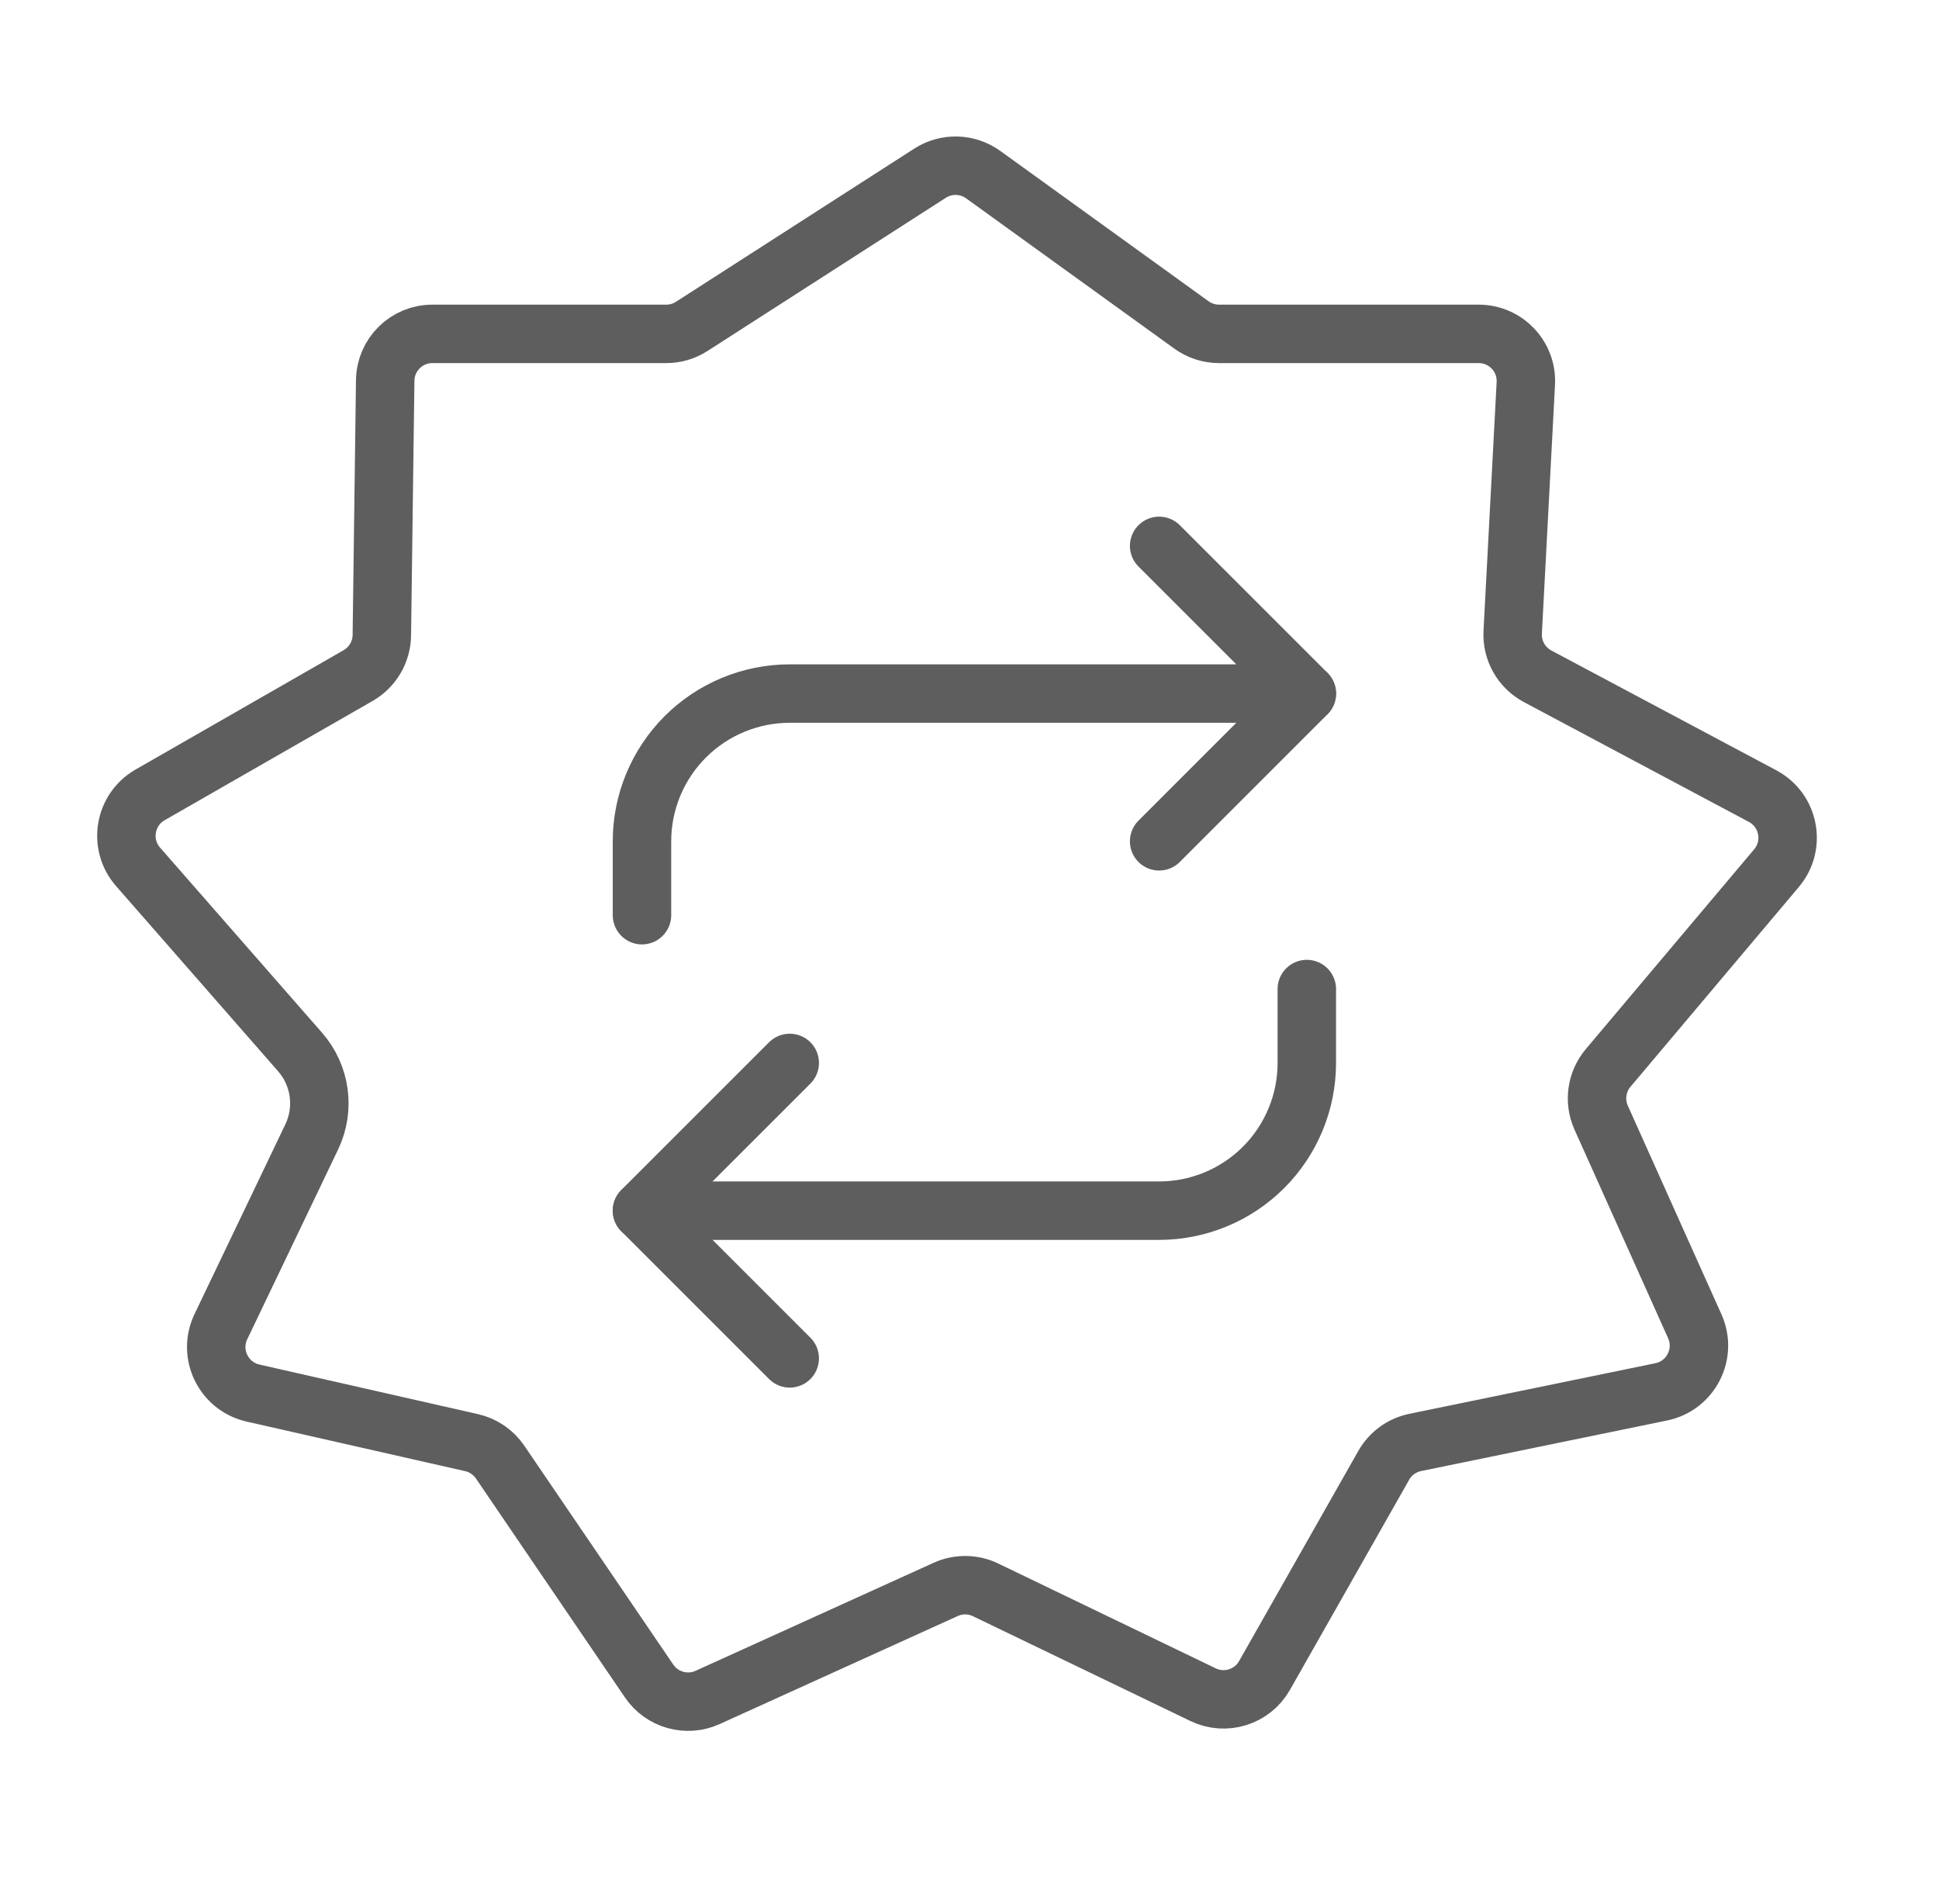
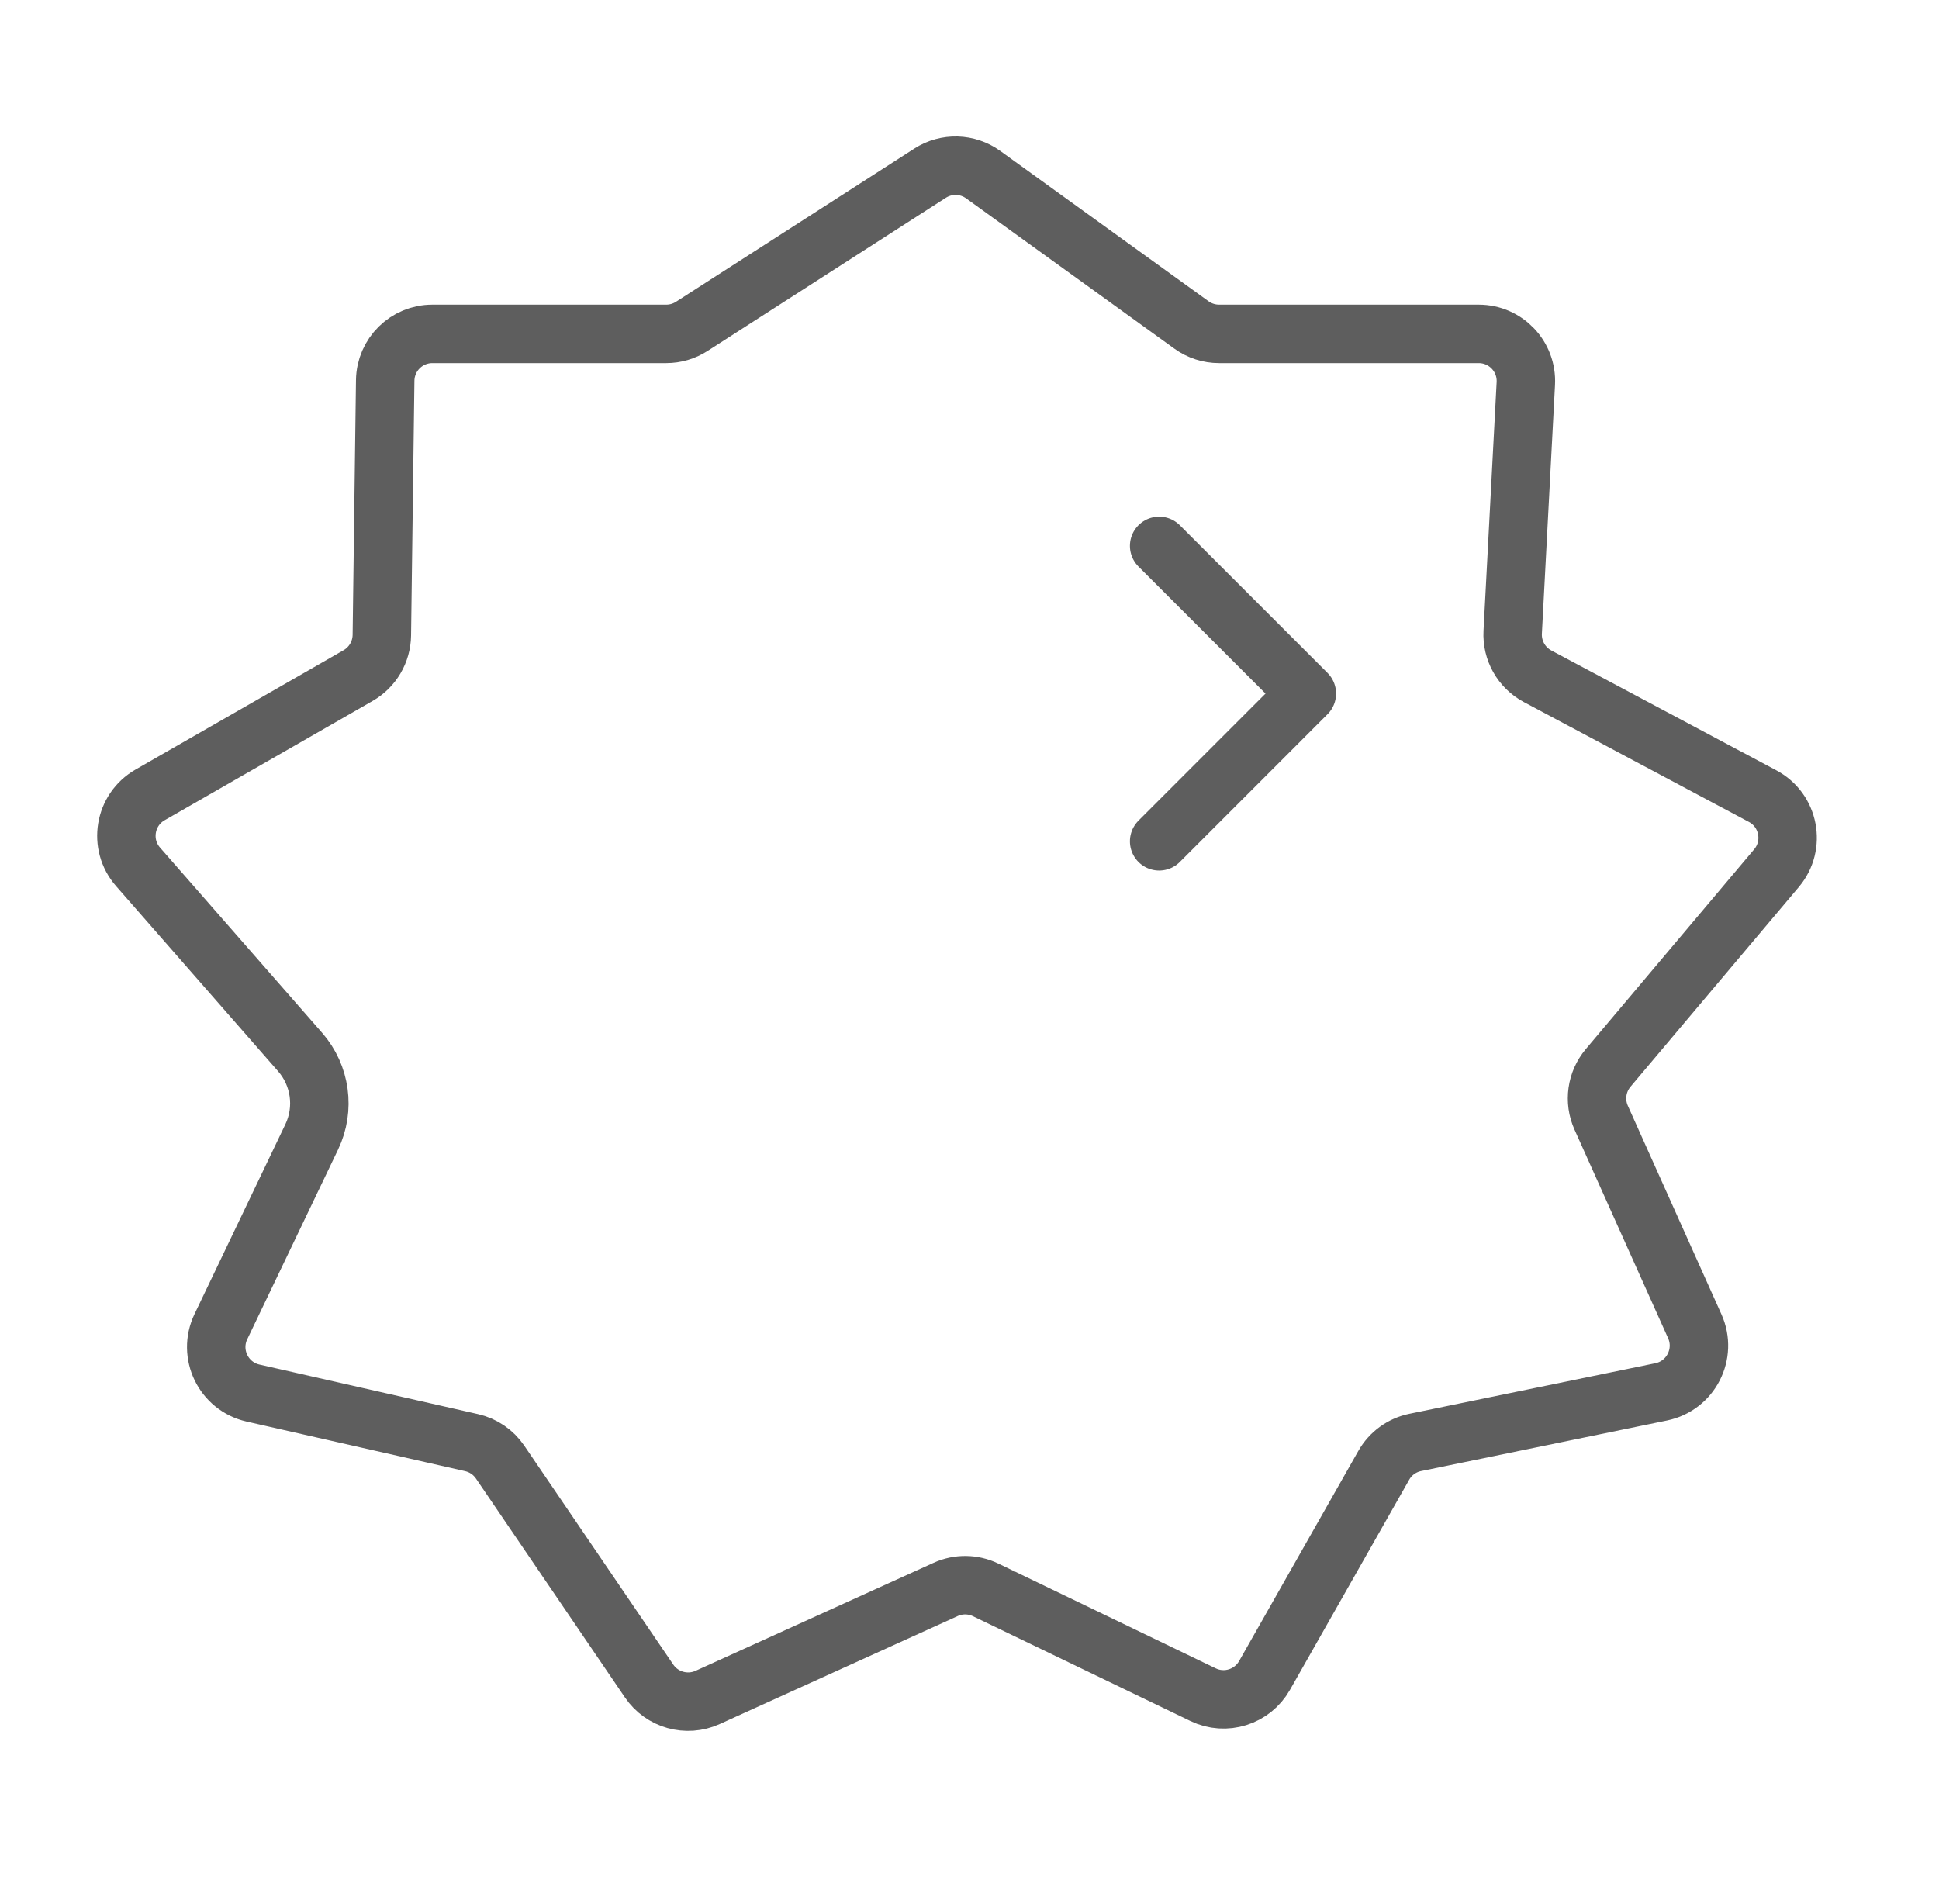
<svg xmlns="http://www.w3.org/2000/svg" width="56" height="55" viewBox="0 0 56 55" fill="none">
  <path d="M34.41 9.385L28.396 5.044C27.941 4.716 27.333 4.699 26.861 5.002L19.979 9.426C19.759 9.568 19.504 9.643 19.242 9.643H12.487C11.742 9.643 11.135 10.242 11.125 10.987L11.028 18.348C11.021 18.829 10.761 19.272 10.343 19.512L4.335 22.958C3.589 23.386 3.421 24.39 3.988 25.037L8.666 30.384C9.259 31.061 9.391 32.026 9.003 32.837L6.379 38.318C6.002 39.106 6.454 40.041 7.307 40.235L13.62 41.667C13.956 41.743 14.25 41.944 14.444 42.229L18.747 48.552C19.12 49.1 19.833 49.3 20.437 49.026L27.312 45.906C27.68 45.739 28.103 45.744 28.467 45.92L34.745 48.946C35.391 49.258 36.167 49.015 36.521 48.391L39.963 42.324C40.156 41.982 40.488 41.74 40.873 41.661L47.978 40.2C48.832 40.024 49.304 39.102 48.947 38.307L46.243 32.281C46.029 31.804 46.107 31.246 46.444 30.845L51.307 25.074C51.866 24.411 51.671 23.401 50.906 22.994L44.408 19.533C43.941 19.284 43.66 18.787 43.688 18.259L44.067 11.077C44.108 10.297 43.487 9.643 42.706 9.643H35.208C34.922 9.643 34.643 9.553 34.41 9.385Z" stroke="#5E5E5E" stroke-width="1.688" />
  <path d="M33.477 15.766L37.743 20.032L33.477 24.299" stroke="#5E5E5E" stroke-width="1.688" stroke-linecap="round" stroke-linejoin="round" />
-   <path d="M18.541 26.433V24.299C18.541 23.168 18.991 22.082 19.791 21.282C20.591 20.482 21.677 20.032 22.808 20.032H37.742" stroke="#5E5E5E" stroke-width="1.688" stroke-linecap="round" stroke-linejoin="round" />
-   <path d="M22.808 39.233L18.541 34.966L22.808 30.7" stroke="#5E5E5E" stroke-width="1.688" stroke-linecap="round" stroke-linejoin="round" />
-   <path d="M37.742 28.566V30.7C37.742 31.831 37.293 32.917 36.493 33.717C35.693 34.517 34.607 34.967 33.476 34.967H18.541" stroke="#5E5E5E" stroke-width="1.688" stroke-linecap="round" stroke-linejoin="round" />
</svg>